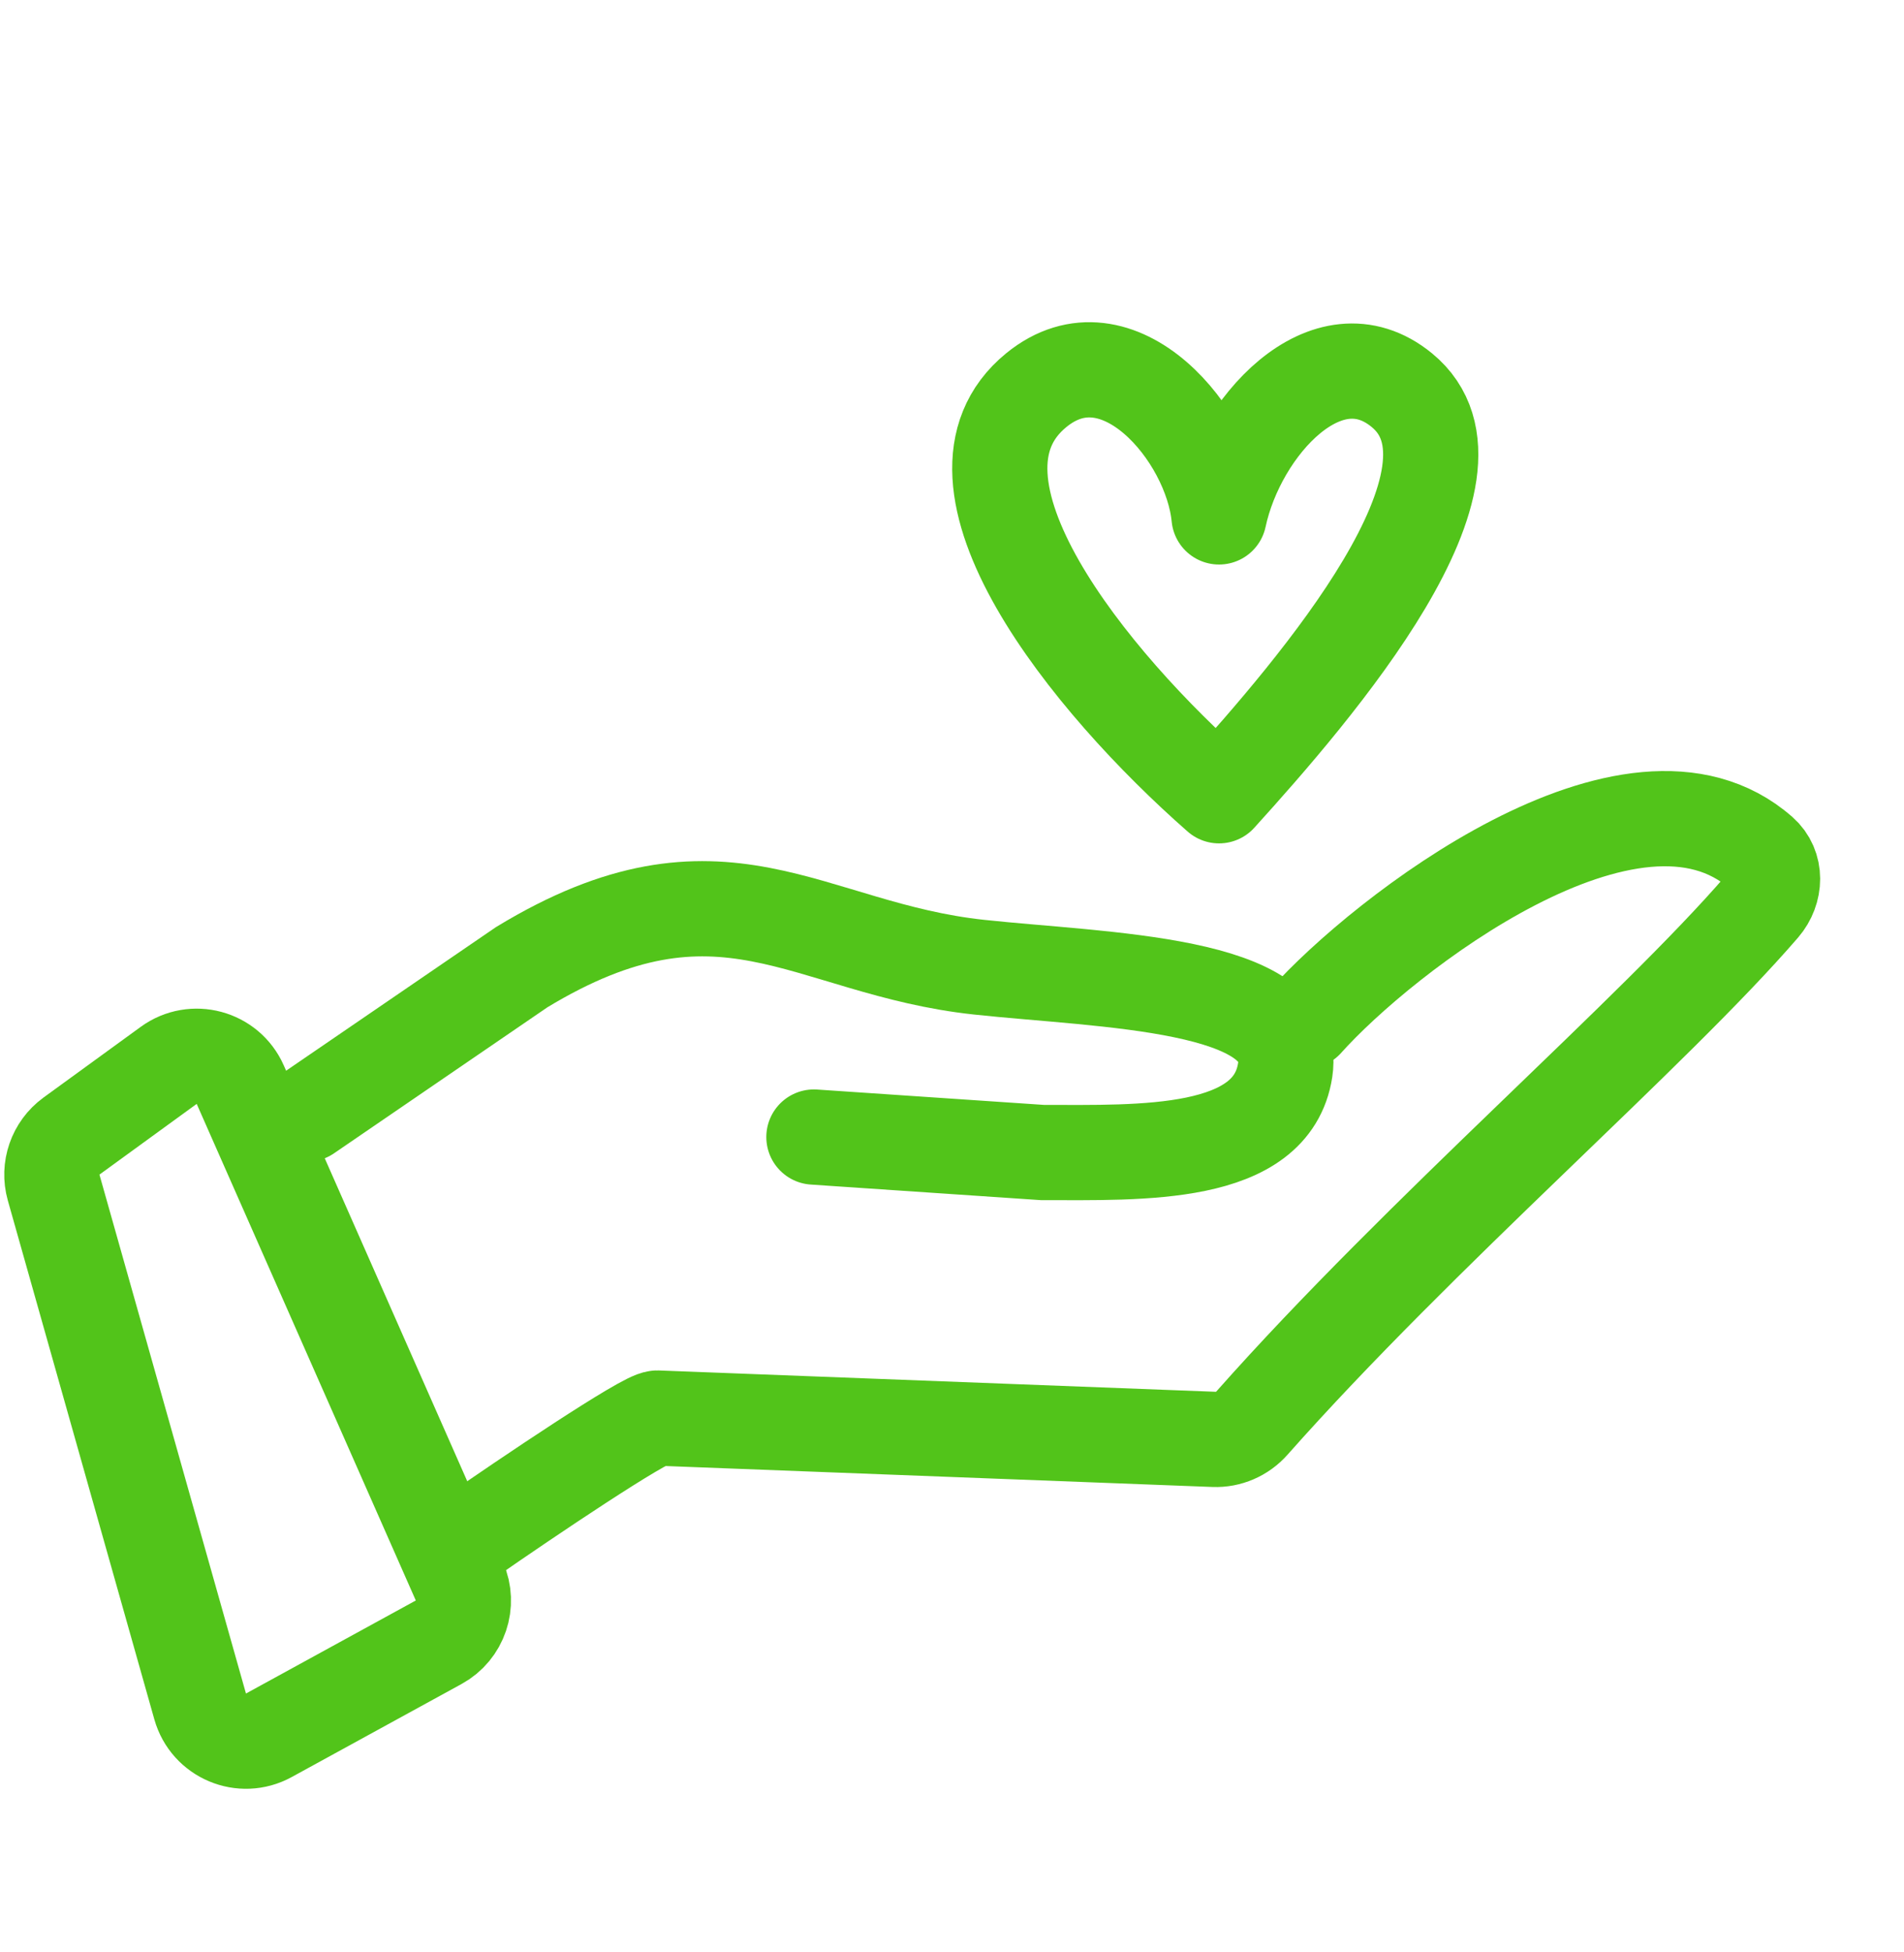
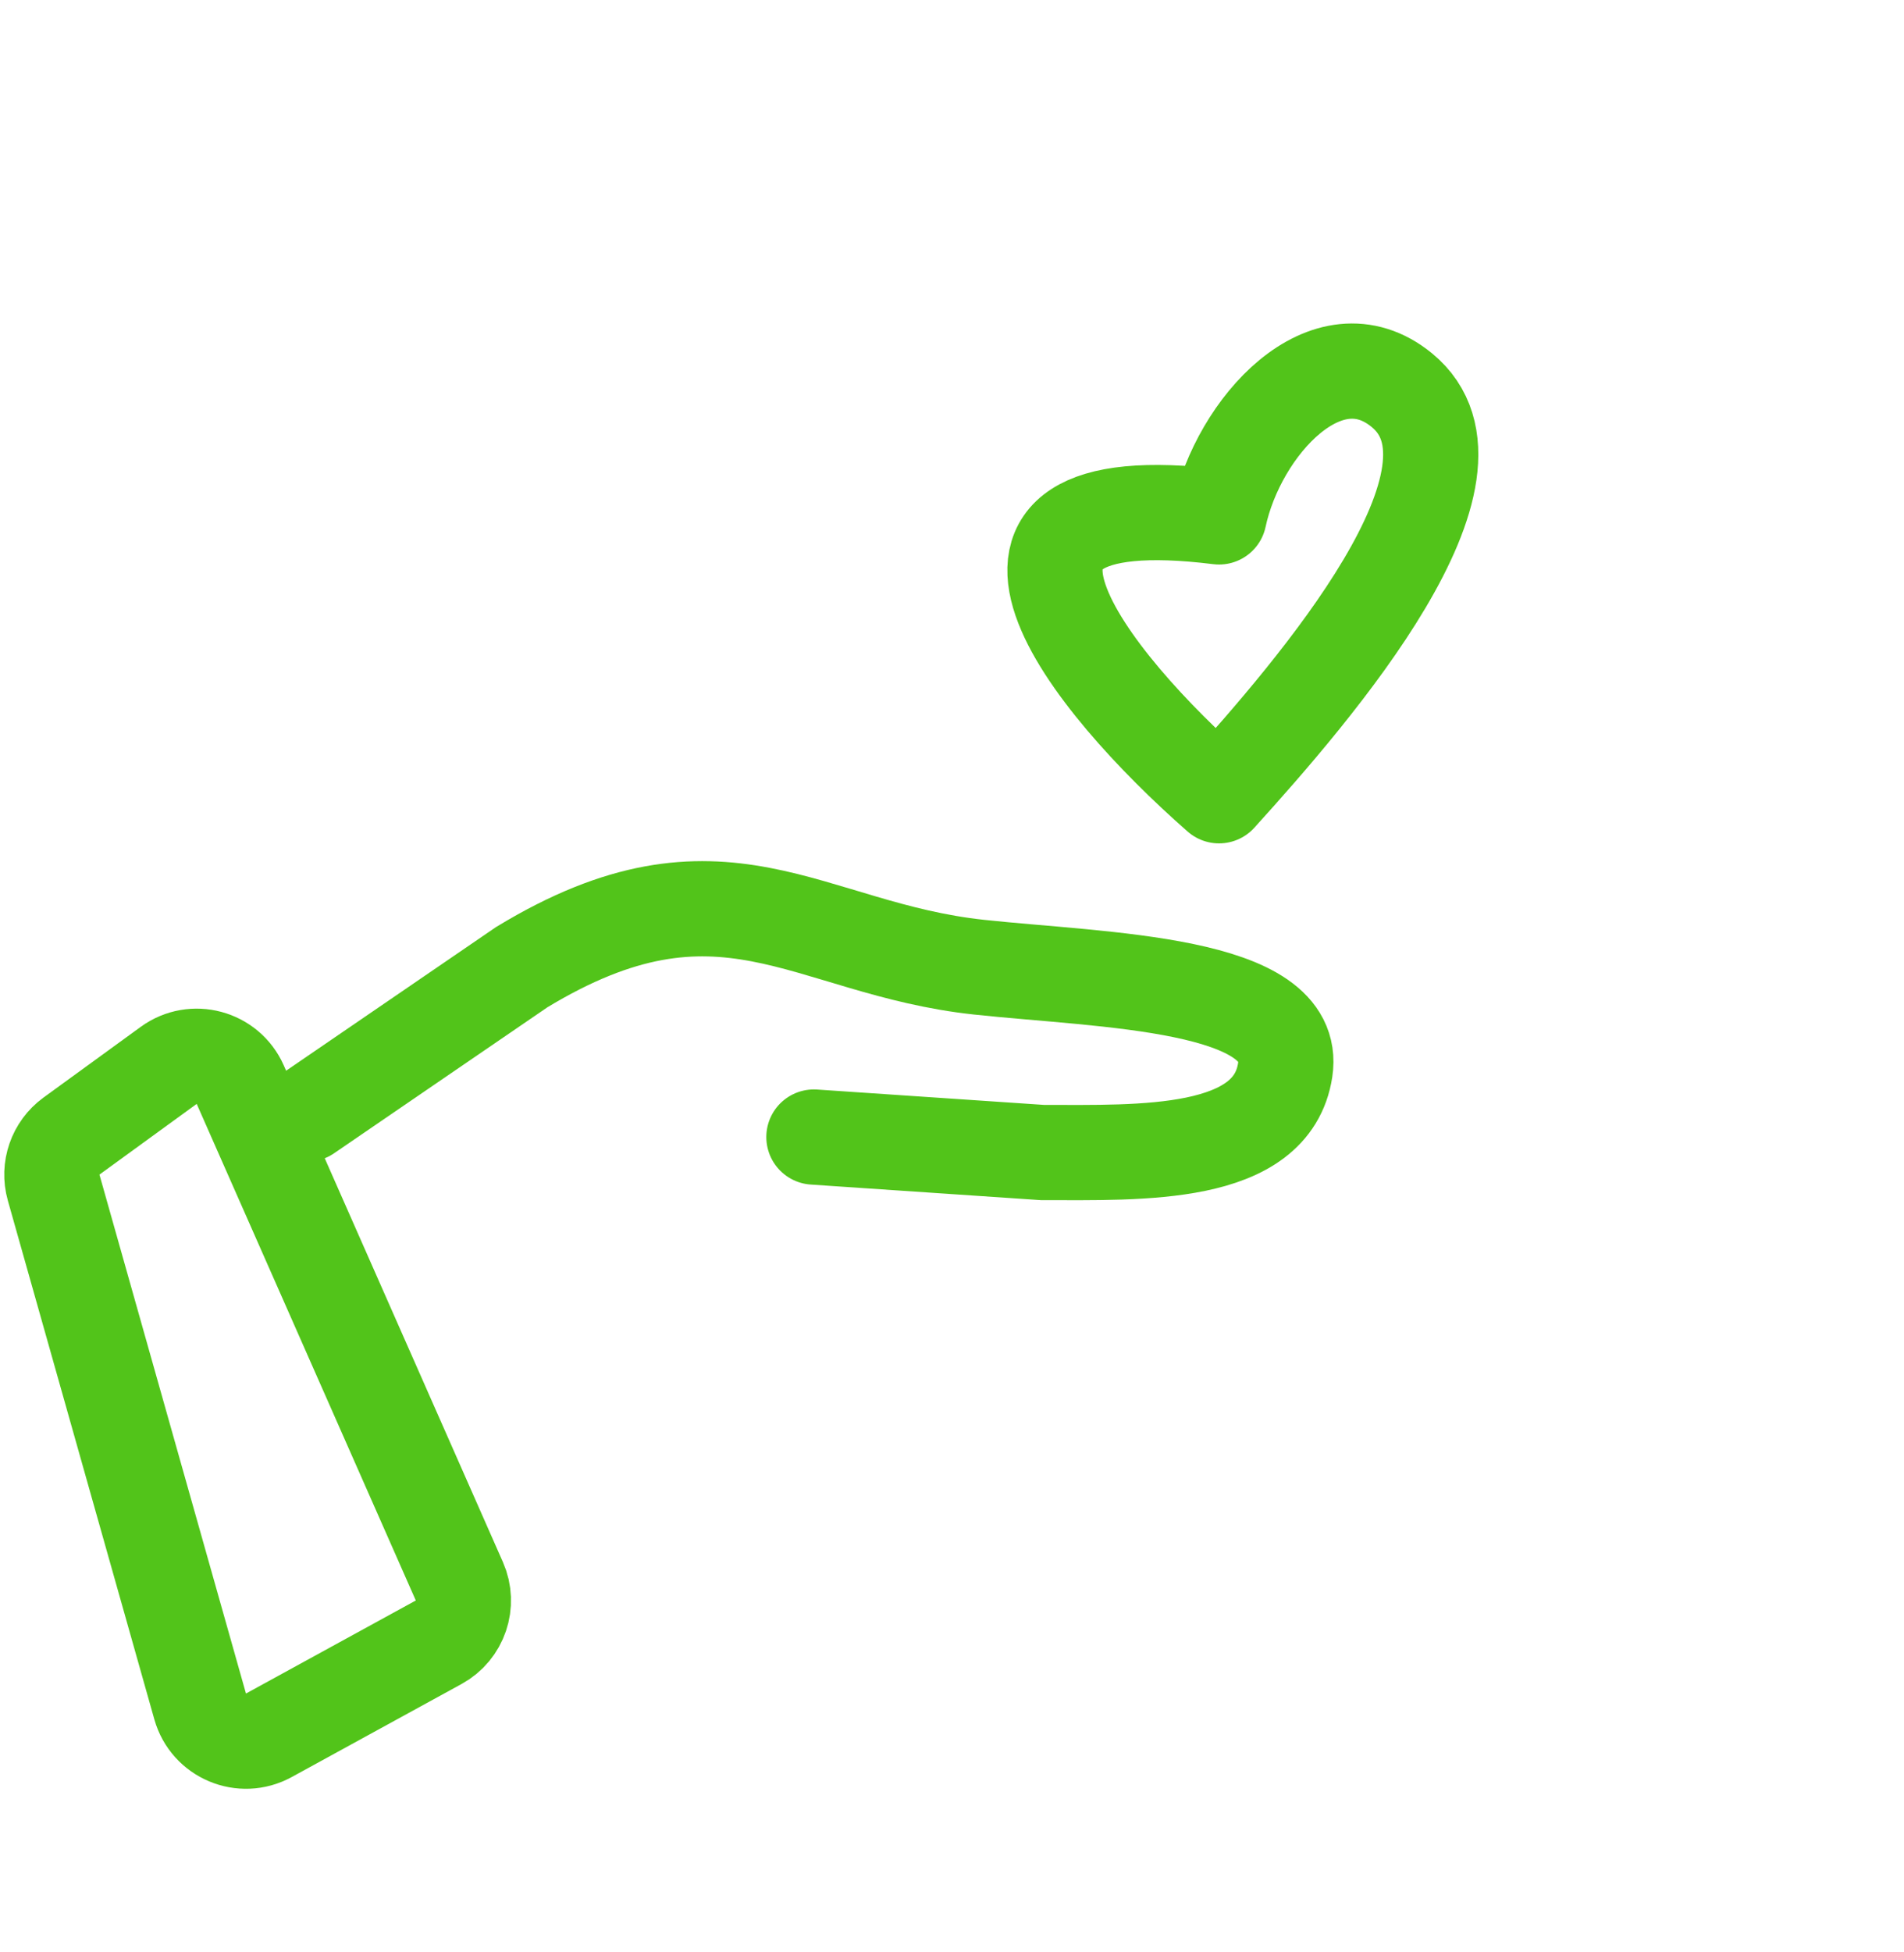
<svg xmlns="http://www.w3.org/2000/svg" width="40" height="41" viewBox="0 0 40 41" fill="none">
  <path d="M3.544 22.373L1.501 23.858C1.163 24.105 1.013 24.536 1.127 24.939L4.205 35.836C4.38 36.454 5.084 36.75 5.648 36.441L9.216 34.487C9.671 34.238 9.86 33.681 9.65 33.206L5.047 22.778C4.79 22.195 4.06 21.998 3.544 22.373Z" stroke="#52C41A" stroke-width="2" stroke-linecap="round" />
  <path d="M17.099 23.878L21.901 24.203C23.972 24.203 26.719 24.314 27 22.469C27.281 20.625 23.182 20.592 20.569 20.311C16.936 19.921 15.168 17.756 10.96 20.311L6.453 23.394" stroke="#52C41A" stroke-width="2" stroke-linecap="round" />
-   <path d="M27.431 21.443C29.032 19.65 34.302 15.543 36.993 17.906C37.326 18.198 37.306 18.7 37.018 19.035C34.736 21.68 29.856 25.873 26.301 29.885C26.1 30.112 25.809 30.239 25.506 30.227L13.807 29.779C13.551 29.779 11.081 31.441 9.824 32.315" stroke="#52C41A" stroke-width="2" stroke-linecap="round" />
-   <path d="M29.45 8.193C27.884 6.91 26.015 8.96 25.61 10.855C25.445 9.132 23.484 6.795 21.771 8.193C19.446 10.09 22.895 14.331 25.61 16.711C27.646 14.465 31.562 9.925 29.45 8.193Z" stroke="#52C41A" stroke-width="2" stroke-linecap="round" stroke-linejoin="round" />
+   <path d="M29.45 8.193C27.884 6.91 26.015 8.96 25.61 10.855C19.446 10.09 22.895 14.331 25.61 16.711C27.646 14.465 31.562 9.925 29.45 8.193Z" stroke="#52C41A" stroke-width="2" stroke-linecap="round" stroke-linejoin="round" />
</svg>